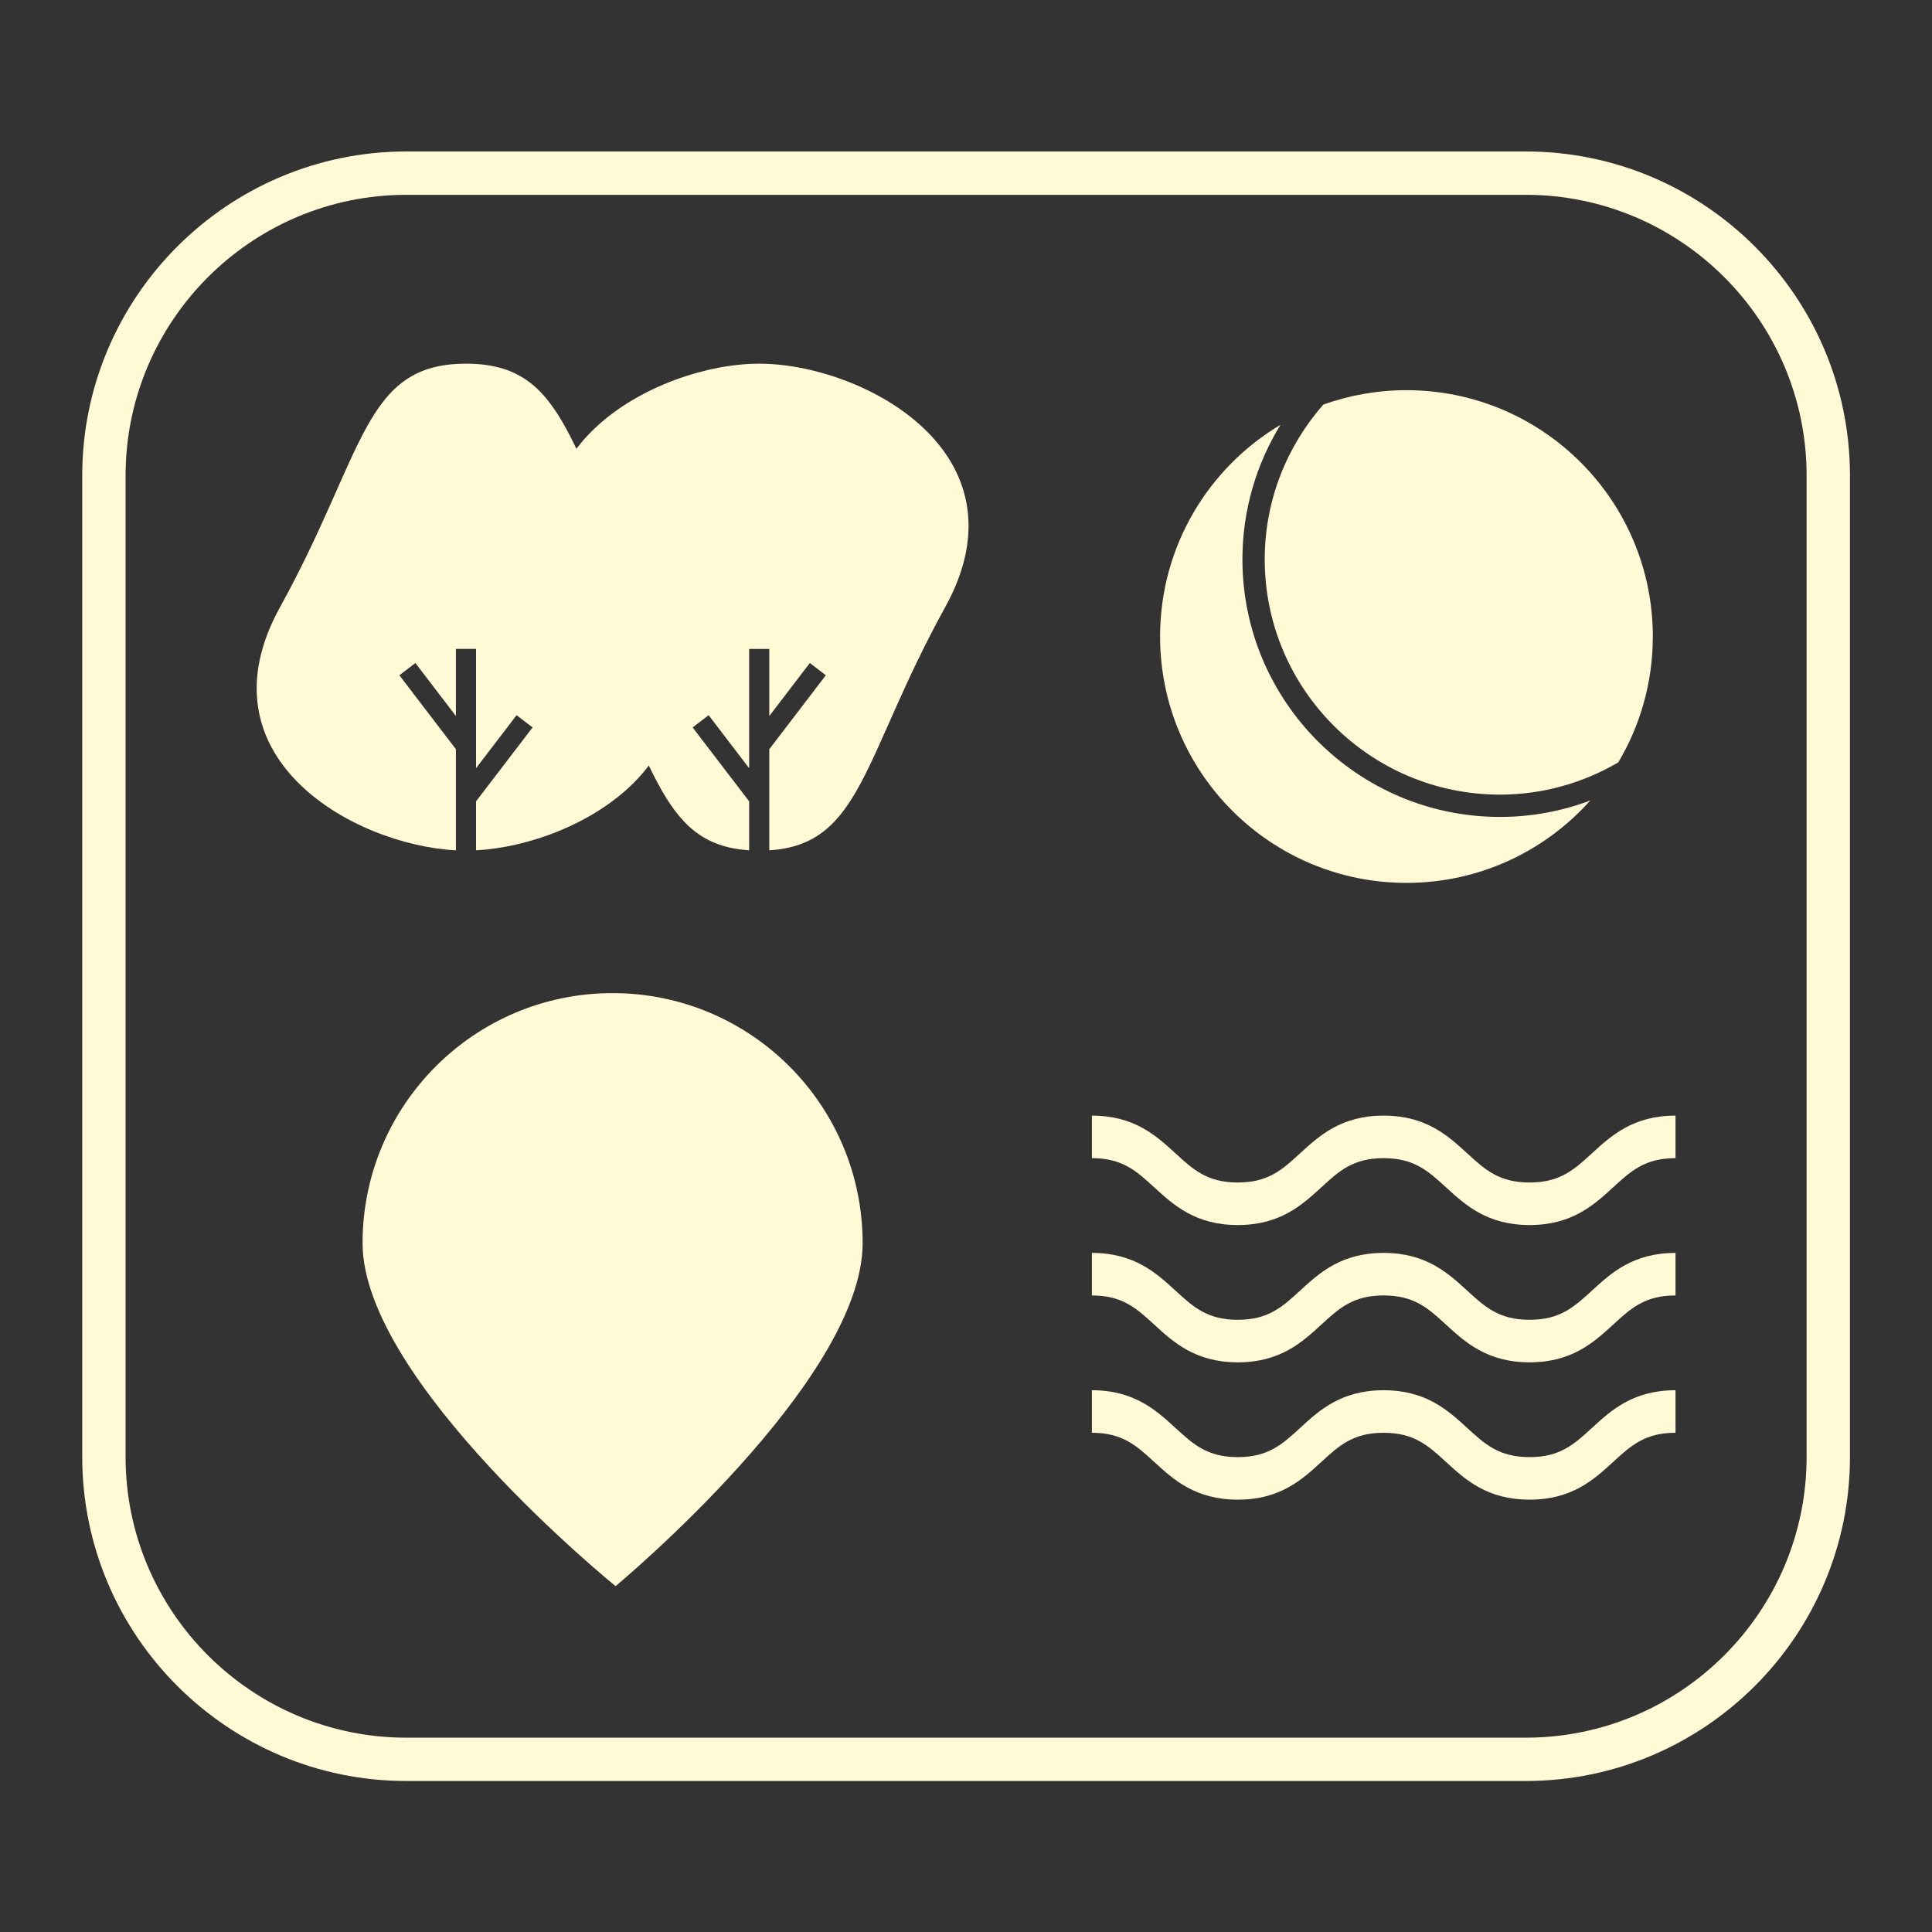
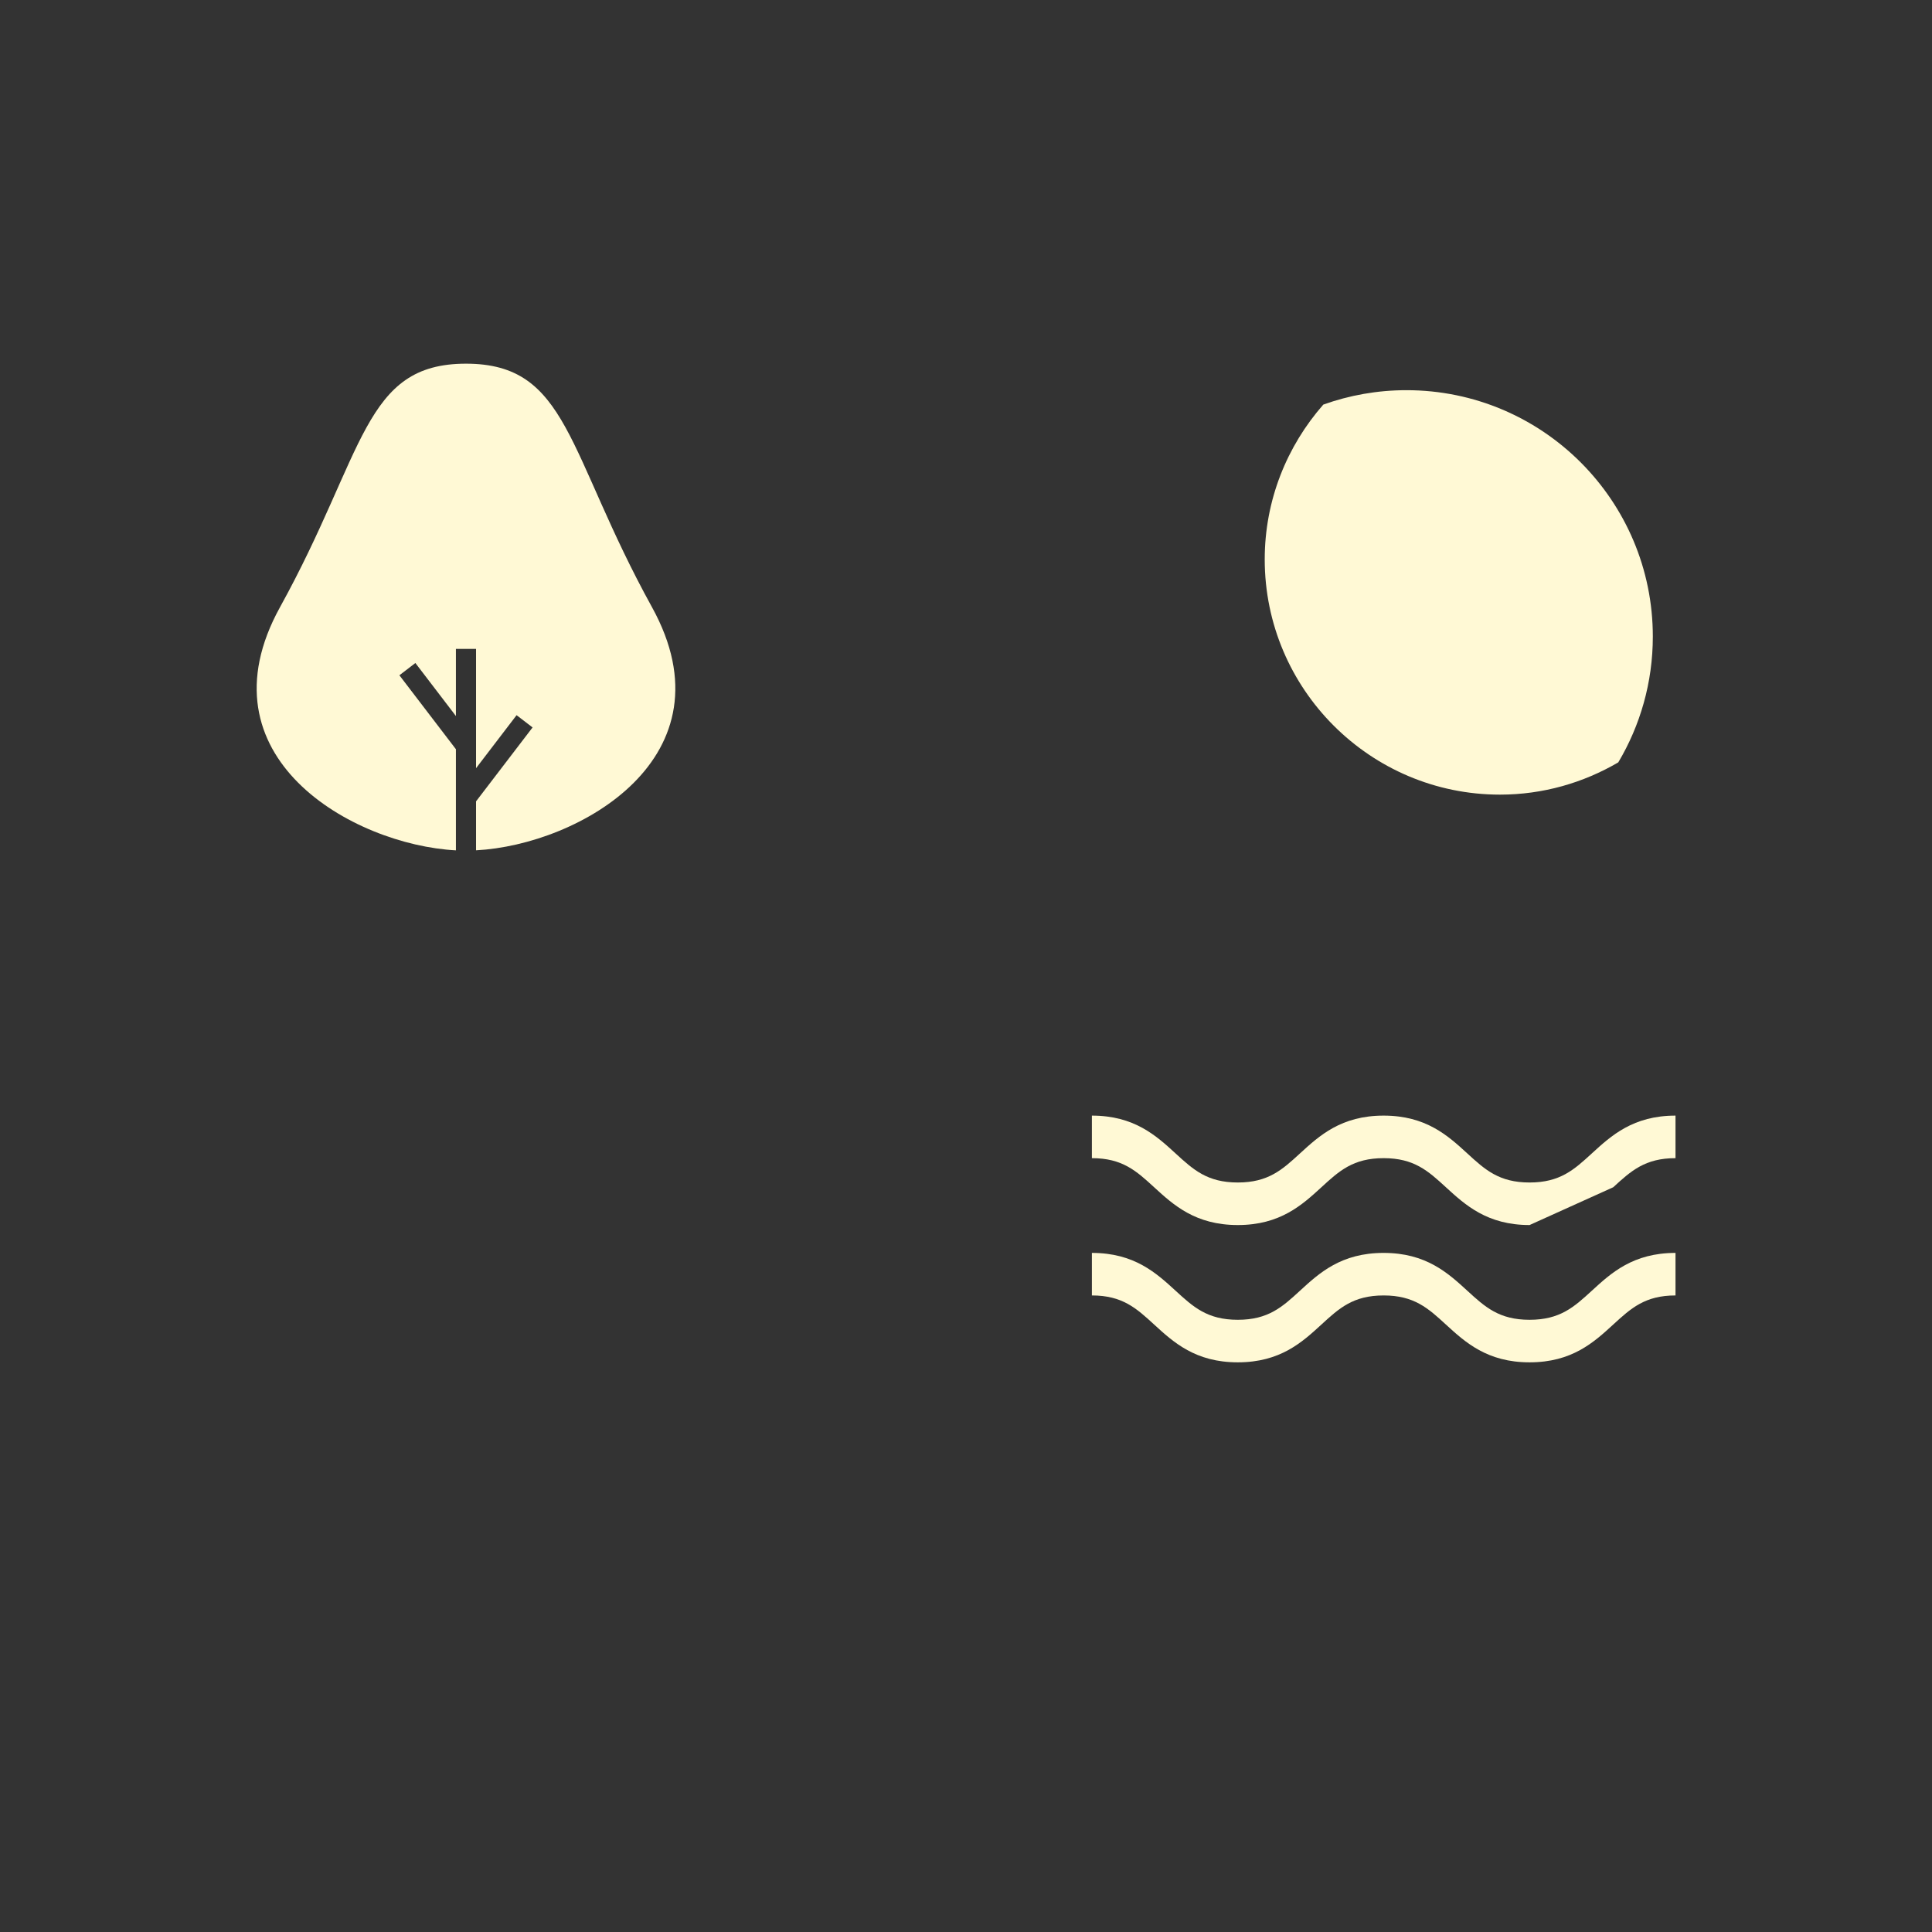
<svg xmlns="http://www.w3.org/2000/svg" id="Layer_1" x="0px" y="0px" viewBox="0 0 500 500" style="enable-background:new 0 0 500 500;" xml:space="preserve">
  <rect x="0" y="0" width="500" height="500" fill="#333333" stroke="none" />
  <style type="text/css"> .st0{fill:#FFF9D5;} </style>
  <g>
    <g>
      <g>
        <g>
          <path class="st0" d="M388.19,205.65c11.17,0,21.61-3.08,30.62-8.35c5.67-9.53,8.94-20.67,8.94-32.56 c0-35.21-28.55-63.76-63.76-63.76c-7.55,0-14.8,1.32-21.52,3.73c-9.4,10.72-15.16,24.72-15.16,40.06 C327.31,178.34,354.62,205.65,388.19,205.65z" />
        </g>
        <g>
-           <path class="st0" d="M388.19,211.42c-36.75,0-66.65-29.9-66.65-66.65c0-12.76,3.61-24.69,9.86-34.84 c-18.66,11.12-31.17,31.5-31.17,54.8c0,35.21,28.55,63.76,63.76,63.76c18.91,0,35.89-8.24,47.57-21.32 C404.28,209.91,396.41,211.42,388.19,211.42z" />
-         </g>
+           </g>
      </g>
      <g>
        <g>
          <g>
-             <path class="st0" d="M196.49,94.12c-26.58,0-70.23,22.97-48.13,63.01c21.35,38.68,21.56,61.42,45.52,62.92v-12.66l-14.63-19.13 l4.14-3.17l10.49,13.72v-30.87h5.21v17.37l10.49-13.72l4.14,3.17l-14.63,19.14v26.16c23.96-1.5,24.18-24.24,45.52-62.92 C266.72,117.09,223.07,94.12,196.49,94.12z" />
-           </g>
+             </g>
        </g>
        <g>
          <g>
            <path class="st0" d="M168.73,157.13c-22.1-40.04-21.55-63.01-48.13-63.01s-26.03,22.97-48.13,63.01 c-21.39,38.75,18.82,61.52,45.52,62.94v-26.17l-14.63-19.14l4.14-3.17l10.49,13.72v-17.37h5.21v30.87l10.49-13.72l4.14,3.17 l-14.63,19.13v12.67C149.91,218.65,190.12,195.88,168.73,157.13z" />
          </g>
        </g>
      </g>
      <g>
        <g>
          <g>
-             <path class="st0" d="M395.85,317.04c-10.98,0-16.65-5.2-21.65-9.78c-4.59-4.21-8.22-7.53-16.12-7.53 c-7.89,0-11.52,3.32-16.1,7.53c-5,4.58-10.66,9.78-21.64,9.78c-10.98,0-16.65-5.2-21.65-9.78c-4.59-4.21-8.21-7.53-16.11-7.53 v-11.01c10.98,0,16.65,5.2,21.65,9.78c4.59,4.21,8.21,7.53,16.11,7.53c7.89,0,11.52-3.32,16.1-7.53 c5-4.58,10.66-9.78,21.64-9.78c10.98,0,16.65,5.2,21.65,9.78c4.59,4.21,8.22,7.53,16.12,7.53s11.53-3.32,16.12-7.53 c5-4.58,10.67-9.78,21.65-9.78v11.01c-7.9,0-11.53,3.32-16.12,7.53C412.5,311.84,406.84,317.04,395.85,317.04z" />
+             <path class="st0" d="M395.85,317.04c-10.98,0-16.65-5.2-21.65-9.78c-4.59-4.21-8.22-7.53-16.12-7.53 c-7.89,0-11.52,3.32-16.1,7.53c-5,4.58-10.66,9.78-21.64,9.78c-10.98,0-16.65-5.2-21.65-9.78c-4.59-4.21-8.21-7.53-16.11-7.53 v-11.01c10.98,0,16.65,5.2,21.65,9.78c4.59,4.21,8.21,7.53,16.11,7.53c7.89,0,11.52-3.32,16.1-7.53 c5-4.58,10.66-9.78,21.64-9.78c10.98,0,16.65,5.2,21.65,9.78c4.59,4.21,8.22,7.53,16.12,7.53s11.53-3.32,16.12-7.53 c5-4.58,10.67-9.78,21.65-9.78v11.01c-7.9,0-11.53,3.32-16.12,7.53z" />
          </g>
        </g>
        <g>
          <g>
            <path class="st0" d="M395.85,352.57c-10.98,0-16.65-5.2-21.65-9.78c-4.59-4.21-8.22-7.53-16.12-7.53 c-7.89,0-11.52,3.32-16.1,7.53c-5,4.59-10.66,9.78-21.64,9.78c-10.98,0-16.65-5.2-21.65-9.78c-4.59-4.21-8.21-7.53-16.11-7.53 v-11.01c10.98,0,16.65,5.2,21.65,9.78c4.59,4.21,8.21,7.53,16.11,7.53c7.89,0,11.52-3.32,16.1-7.53 c5-4.59,10.66-9.78,21.64-9.78c10.98,0,16.65,5.2,21.65,9.78c4.59,4.21,8.22,7.53,16.12,7.53c7.9,0,11.53-3.32,16.12-7.53 c5-4.59,10.67-9.78,21.65-9.78v11.01c-7.9,0-11.53,3.32-16.12,7.53C412.5,347.38,406.84,352.57,395.85,352.57z" />
          </g>
        </g>
        <g>
          <g>
-             <path class="st0" d="M395.85,388.11c-10.98,0-16.65-5.2-21.65-9.78c-4.59-4.21-8.22-7.53-16.12-7.53 c-7.89,0-11.52,3.32-16.1,7.53c-5,4.59-10.66,9.78-21.64,9.78c-10.98,0-16.65-5.2-21.65-9.78c-4.59-4.21-8.21-7.53-16.11-7.53 v-11.01c10.98,0,16.65,5.2,21.65,9.78c4.59,4.21,8.21,7.53,16.11,7.53c7.89,0,11.52-3.32,16.1-7.53 c5-4.59,10.66-9.78,21.64-9.78c10.98,0,16.65,5.2,21.65,9.78c4.59,4.21,8.22,7.53,16.12,7.53c7.9,0,11.53-3.32,16.12-7.53 c5-4.59,10.67-9.78,21.65-9.78v11.01c-7.9,0-11.53,3.32-16.12,7.53C412.5,382.91,406.84,388.11,395.85,388.11z" />
-           </g>
+             </g>
        </g>
      </g>
      <g>
        <g>
-           <path class="st0" d="M223.25,321.73c0,35.74-63.94,88.76-63.94,88.76s-65.48-53.02-65.48-88.76s28.97-64.71,64.71-64.71 S223.25,285.99,223.25,321.73z" />
-         </g>
+           </g>
      </g>
    </g>
    <g>
-       <path class="st0" d="M394.87,460.92H105.18c-46.26,0-83.9-37.64-83.9-83.9V123.1c0-46.26,37.64-83.9,83.9-83.9h289.69 c46.26,0,83.9,37.64,83.9,83.9v253.93C478.77,423.28,441.13,460.92,394.87,460.92z M105.18,50.42 c-40.08,0-72.68,32.61-72.68,72.68v253.93c0,40.08,32.6,72.68,72.68,72.68h289.69c40.08,0,72.68-32.6,72.68-72.68V123.1 c0-40.08-32.6-72.68-72.68-72.68H105.18z" />
-     </g>
+       </g>
  </g>
</svg>